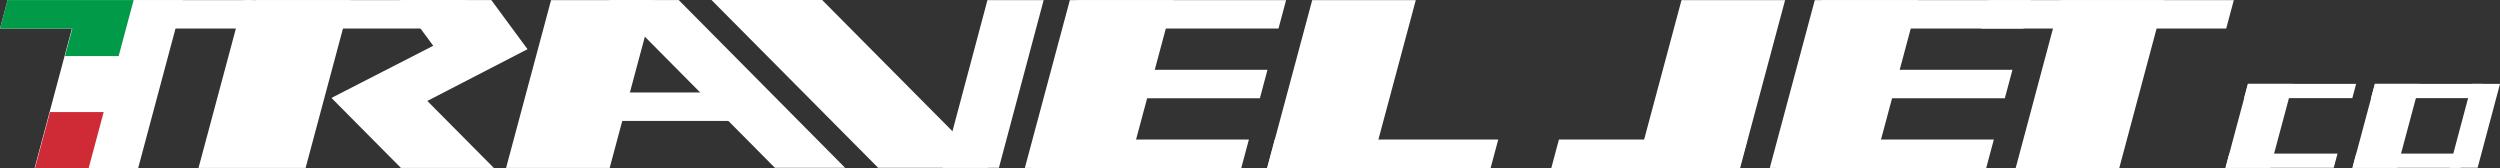
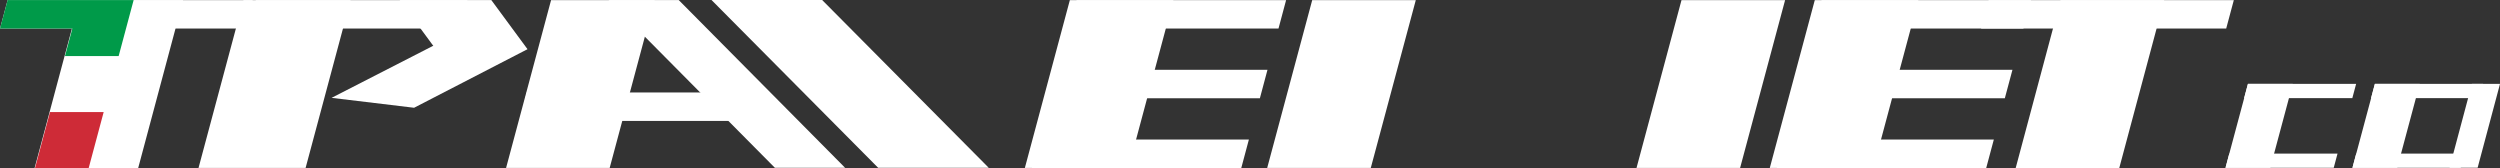
<svg xmlns="http://www.w3.org/2000/svg" width="422.953" height="28.441" viewBox="0 0 422.953 28.441">
  <rect x="0" y="0" width="422.953" height="28.441" fill="#333333" stroke="none" />
  <g id="logo" transform="translate(-4788 344)">
    <path id="Tracciato_29166" data-name="Tracciato 29166" d="M160.024,287H142.5l7.605-28.424H167.63Z" transform="translate(4651.35 -602.557)" fill="#fff" />
    <path id="Tracciato_29167" data-name="Tracciato 29167" d="M175.93,263.389H134.461l1.288-4.815h41.469Z" transform="translate(4653.539 -602.557)" fill="#fff" />
    <path id="Tracciato_29168" data-name="Tracciato 29168" d="M620.654,287H603.13l7.6-28.424H628.26Z" transform="translate(4525.881 -602.557)" fill="#fff" />
    <path id="Tracciato_29169" data-name="Tracciato 29169" d="M636.56,263.389H595.092l1.288-4.815h41.471Z" transform="translate(4528.07 -602.557)" fill="#fff" />
    <path id="Tracciato_29170" data-name="Tracciato 29170" d="M418.463,263.389H383.029l1.288-4.815h35.434Z" transform="translate(4585.833 -602.557)" fill="#fff" />
    <path id="Tracciato_29171" data-name="Tracciato 29171" d="M414.136,279.6H378.7l1.288-4.815h35.434Z" transform="translate(4587.011 -606.972)" fill="#fff" />
    <path id="Tracciato_29172" data-name="Tracciato 29172" d="M293.2,284.864H255.439l1.087-4.817h37.76Z" transform="translate(4620.586 -608.406)" fill="#fff" />
    <path id="Tracciato_29173" data-name="Tracciato 29173" d="M409.812,295.807H374.379l1.286-4.815H411.1Z" transform="translate(4588.189 -611.387)" fill="#fff" />
    <path id="Tracciato_29174" data-name="Tracciato 29174" d="M269.659,286.966H252.133l7.613-28.392h17.525Z" transform="translate(4621.486 -602.557)" fill="#fff" />
    <path id="Tracciato_29175" data-name="Tracciato 29175" d="M390.282,286.966H372.755l7.613-28.392h17.525Z" transform="translate(4588.631 -602.557)" fill="#fff" />
    <path id="Tracciato_29176" data-name="Tracciato 29176" d="M591.67,263.389H556.235l1.29-4.815h35.434Z" transform="translate(4538.654 -602.557)" fill="#fff" />
    <path id="Tracciato_29177" data-name="Tracciato 29177" d="M587.346,279.6H551.911l1.29-4.815h35.435Z" transform="translate(4539.832 -606.972)" fill="#fff" />
    <path id="Tracciato_29178" data-name="Tracciato 29178" d="M583.021,295.807H547.588l1.287-4.815H584.31Z" transform="translate(4541.009 -611.387)" fill="#fff" />
    <path id="Tracciato_29179" data-name="Tracciato 29179" d="M563.491,286.966H545.964l7.613-28.392H571.1Z" transform="translate(4541.452 -602.557)" fill="#fff" />
-     <path id="Tracciato_29180" data-name="Tracciato 29180" d="M466.9,295.807H429.093l1.287-4.815h37.808Z" transform="translate(4573.286 -611.387)" fill="#fff" />
-     <path id="Tracciato_29181" data-name="Tracciato 29181" d="M527.042,295.807H495.167l1.286-4.815H528.33Z" transform="translate(4555.288 -611.387)" fill="#fff" />
    <path id="Tracciato_29182" data-name="Tracciato 29182" d="M446.626,286.966H429.1l7.617-28.392h17.525Z" transform="translate(4573.285 -602.557)" fill="#fff" />
    <path id="Tracciato_29183" data-name="Tracciato 29183" d="M532.5,286.966H514.975l7.612-28.392h17.526Z" transform="translate(4549.893 -602.557)" fill="#fff" />
    <path id="Tracciato_29184" data-name="Tracciato 29184" d="M275.961,258.573,304.1,286.946h11.881l-28.142-28.373Z" transform="translate(4614.996 -602.557)" fill="#fff" />
    <path id="Tracciato_29185" data-name="Tracciato 29185" d="M318.617,258.551H299.9l28.2,28.394h18.712Z" transform="translate(4608.474 -602.551)" fill="#fff" />
    <path id="Tracciato_29186" data-name="Tracciato 29186" d="M198.737,286.966H180.621l7.613-28.392h18.115Z" transform="translate(4640.965 -602.557)" fill="#fff" />
    <path id="Tracciato_29187" data-name="Tracciato 29187" d="M228.57,263.389H192.783l.846-4.815h35.789Z" transform="translate(4637.653 -602.557)" fill="#fff" />
-     <path id="Tracciato_29188" data-name="Tracciato 29188" d="M211.577,280.5l11.72,11.808h15.717l-14.031-14.134Z" transform="translate(4632.534 -607.896)" fill="#fff" />
    <path id="Tracciato_29189" data-name="Tracciato 29189" d="M234.786,264.945l-23.227,11.9,13.959,1.678,19.186-9.909Z" transform="translate(4632.539 -604.292)" fill="#fff" />
    <path id="Tracciato_29190" data-name="Tracciato 29190" d="M227.371,258.573l6.115,8.3H249.01l-6.115-8.3Z" transform="translate(4628.231 -602.557)" fill="#fff" />
-     <path id="Tracciato_29191" data-name="Tracciato 29191" d="M353.65,286.953l7.572-28.373h9.508l-7.571,28.373Z" transform="translate(4593.835 -602.559)" fill="#fff" />
    <path id="Tracciato_29192" data-name="Tracciato 29192" d="M674.558,280.461h-18.31l.644-2.408H675.2Z" transform="translate(4511.412 -607.863)" fill="#fff" />
    <path id="Tracciato_29193" data-name="Tracciato 29193" d="M670.232,296.67H651.923l.643-2.408h18.31Z" transform="translate(4512.59 -612.278)" fill="#fff" />
    <path id="Tracciato_29194" data-name="Tracciato 29194" d="M659.5,292.25h-7.577l3.806-14.2h7.577Z" transform="translate(4512.589 -607.863)" fill="#fff" />
    <path id="Tracciato_29195" data-name="Tracciato 29195" d="M704.07,280.461H685.76l.644-2.408h18.31Z" transform="translate(4503.374 -607.863)" fill="#fff" />
    <path id="Tracciato_29196" data-name="Tracciato 29196" d="M699.744,296.67H681.435l.643-2.408h18.31Z" transform="translate(4504.552 -612.278)" fill="#fff" />
    <path id="Tracciato_29197" data-name="Tracciato 29197" d="M689.015,292.25h-7.577l3.806-14.2h7.577Z" transform="translate(4504.551 -607.863)" fill="#fff" />
    <path id="Tracciato_29198" data-name="Tracciato 29198" d="M704.011,292.243l3.786-14.186h4.754l-3.786,14.186Z" transform="translate(4498.402 -607.864)" fill="#fff" />
    <path id="Sottrazione_7" data-name="Sottrazione 7" d="M9.081,9.48H0L2.537,0h9.082L9.081,9.48Z" transform="translate(4793.92 -325.04)" fill="#ce2b37" />
    <path id="Unione_1" data-name="Unione 1" d="M20.075,9.464H10.994l1.244-4.648H0L1.288,0h21.32L20.075,9.463h0ZM12.238,4.815h0l.34-1.27Z" transform="translate(4788 -343.984)" fill="#009a49" />
  </g>
</svg>